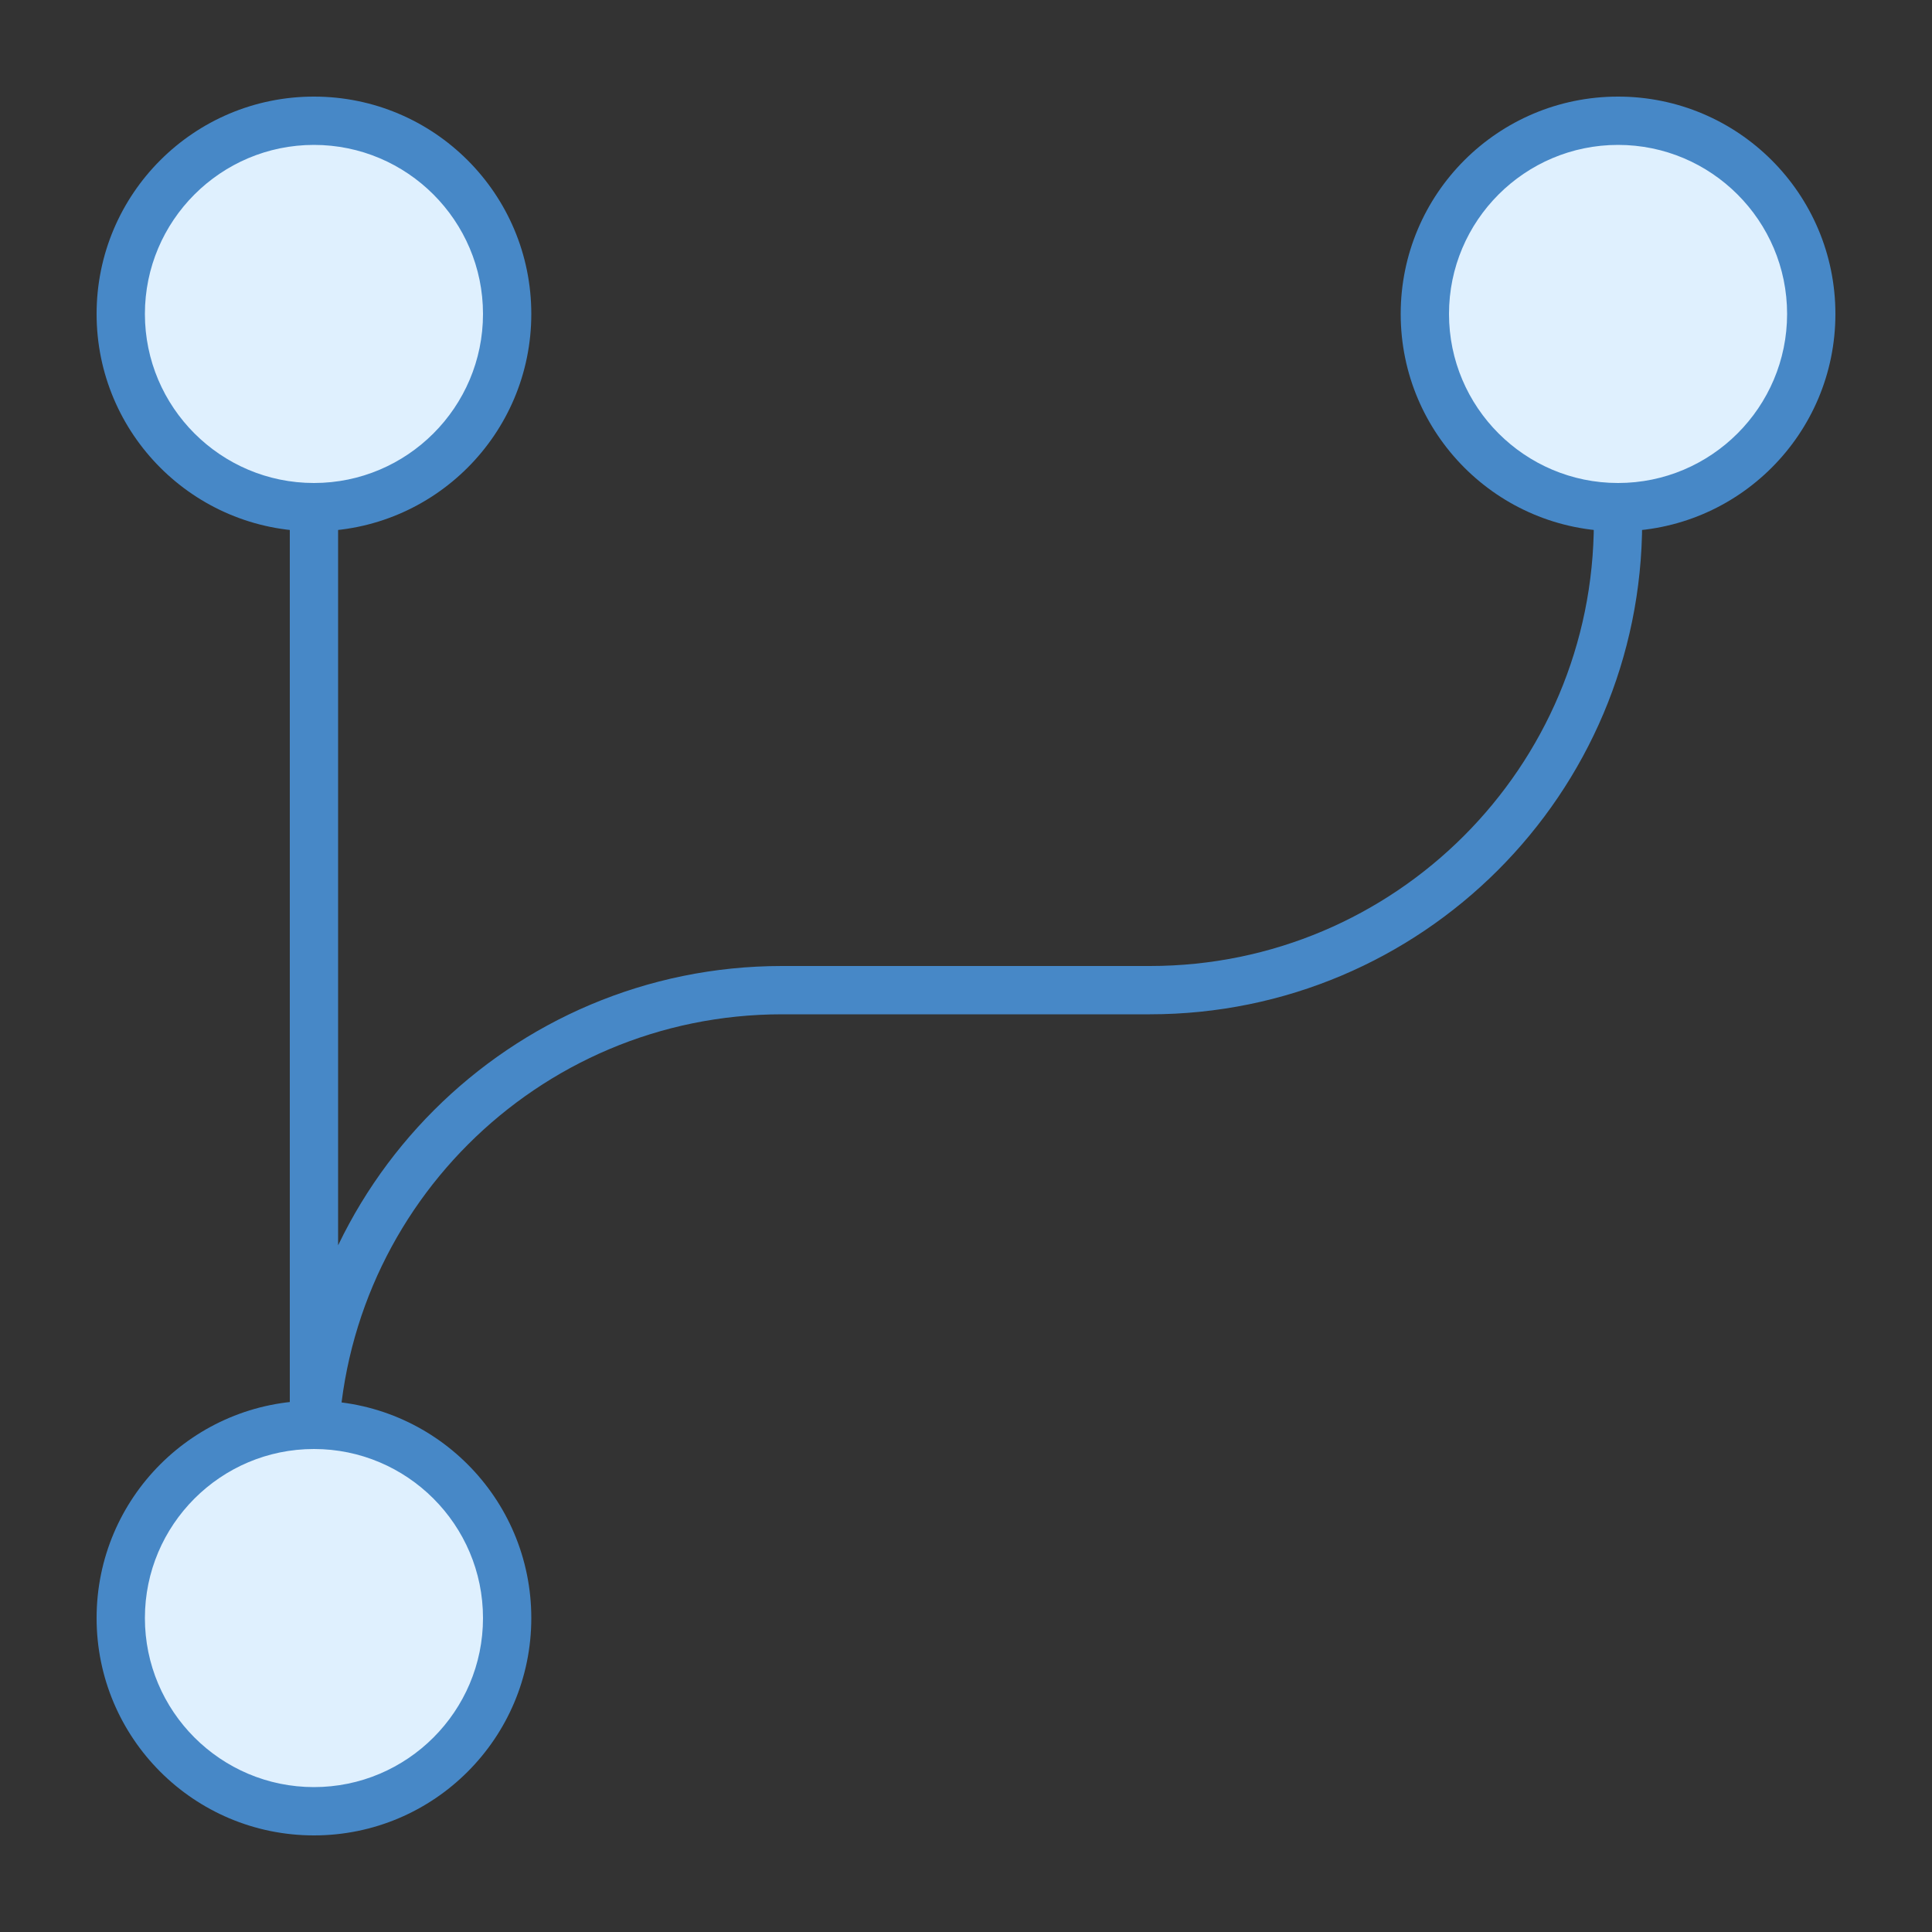
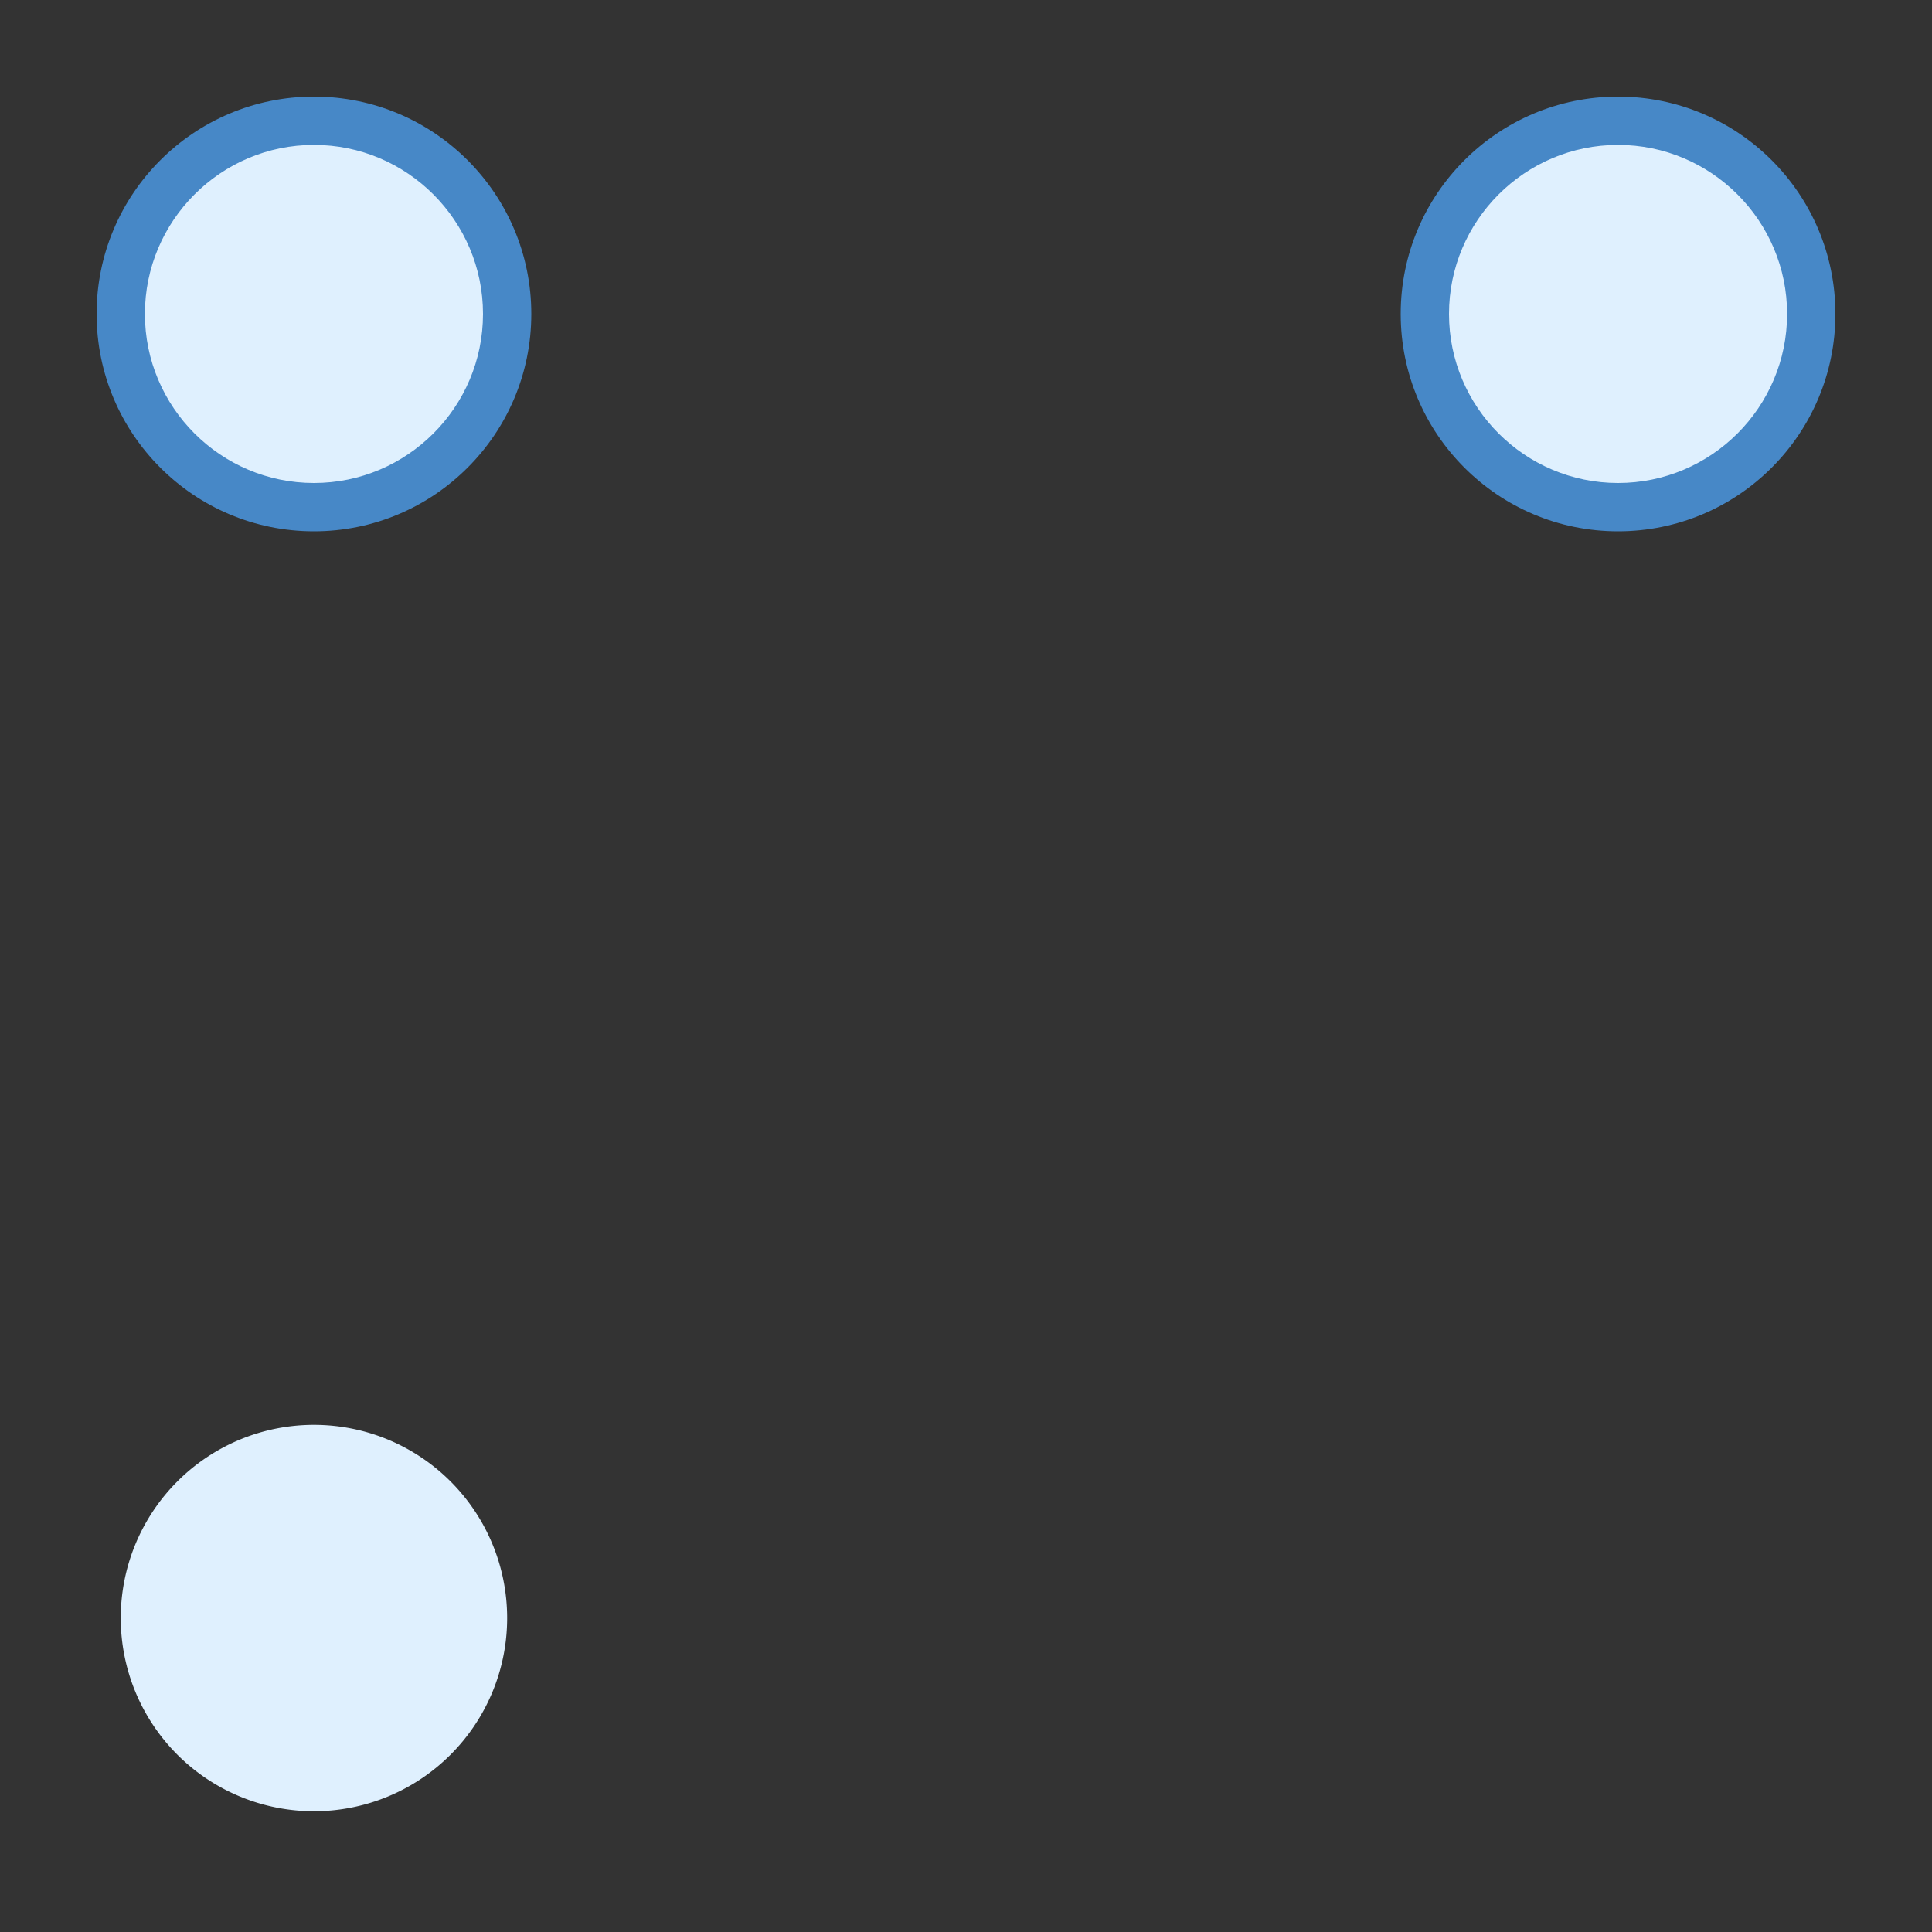
<svg xmlns="http://www.w3.org/2000/svg" viewBox="0 0 40 40" width="80px" height="80px">
  <rect x="0" y="0" width="40" height="40" fill="#333333" stroke="none" />
-   <path fill="none" stroke="#4788c7" stroke-miterlimit="10" d="M6.5 35v-4.808c0-5.353 4.339-9.692 9.692-9.692h7.615c5.353 0 9.692-4.339 9.692-9.692V5.962M6.5 32.5L6.5 6.5" />
  <path fill="#dff0fe" d="M6.5 2.5A4 4 0 1 0 6.5 10.5A4 4 0 1 0 6.5 2.5Z" />
  <path fill="#4788c7" d="M6.5,3C8.43,3,10,4.57,10,6.5S8.43,10,6.5,10S3,8.43,3,6.5S4.57,3,6.5,3 M6.5,2 C4.015,2,2,4.014,2,6.5C2,8.985,4.015,11,6.5,11S11,8.985,11,6.5C11,4.014,8.985,2,6.5,2L6.5,2z" />
-   <path fill="#dff0fe" d="M33.5 2.5A4 4 0 1 0 33.5 10.5A4 4 0 1 0 33.5 2.5Z" />
+   <path fill="#dff0fe" d="M33.5 2.5A4 4 0 1 0 33.5 10.5A4 4 0 1 0 33.5 2.5" />
  <path fill="#4788c7" d="M33.5,3C35.43,3,37,4.57,37,6.5S35.43,10,33.5,10S30,8.43,30,6.5S31.57,3,33.5,3 M33.5,2 C31.015,2,29,4.014,29,6.5c0,2.485,2.015,4.5,4.5,4.5S38,8.985,38,6.5C38,4.014,35.985,2,33.5,2L33.5,2z" />
  <g>
    <path fill="#dff0fe" d="M6.5 29.5A4 4 0 1 0 6.5 37.5A4 4 0 1 0 6.5 29.5Z" />
-     <path fill="#4788c7" d="M6.5,30c1.93,0,3.5,1.57,3.5,3.5S8.43,37,6.5,37S3,35.43,3,33.5S4.57,30,6.5,30 M6.5,29 C4.015,29,2,31.014,2,33.5C2,35.985,4.015,38,6.5,38s4.5-2.015,4.5-4.5C11,31.014,8.985,29,6.5,29L6.5,29z" />
  </g>
</svg>